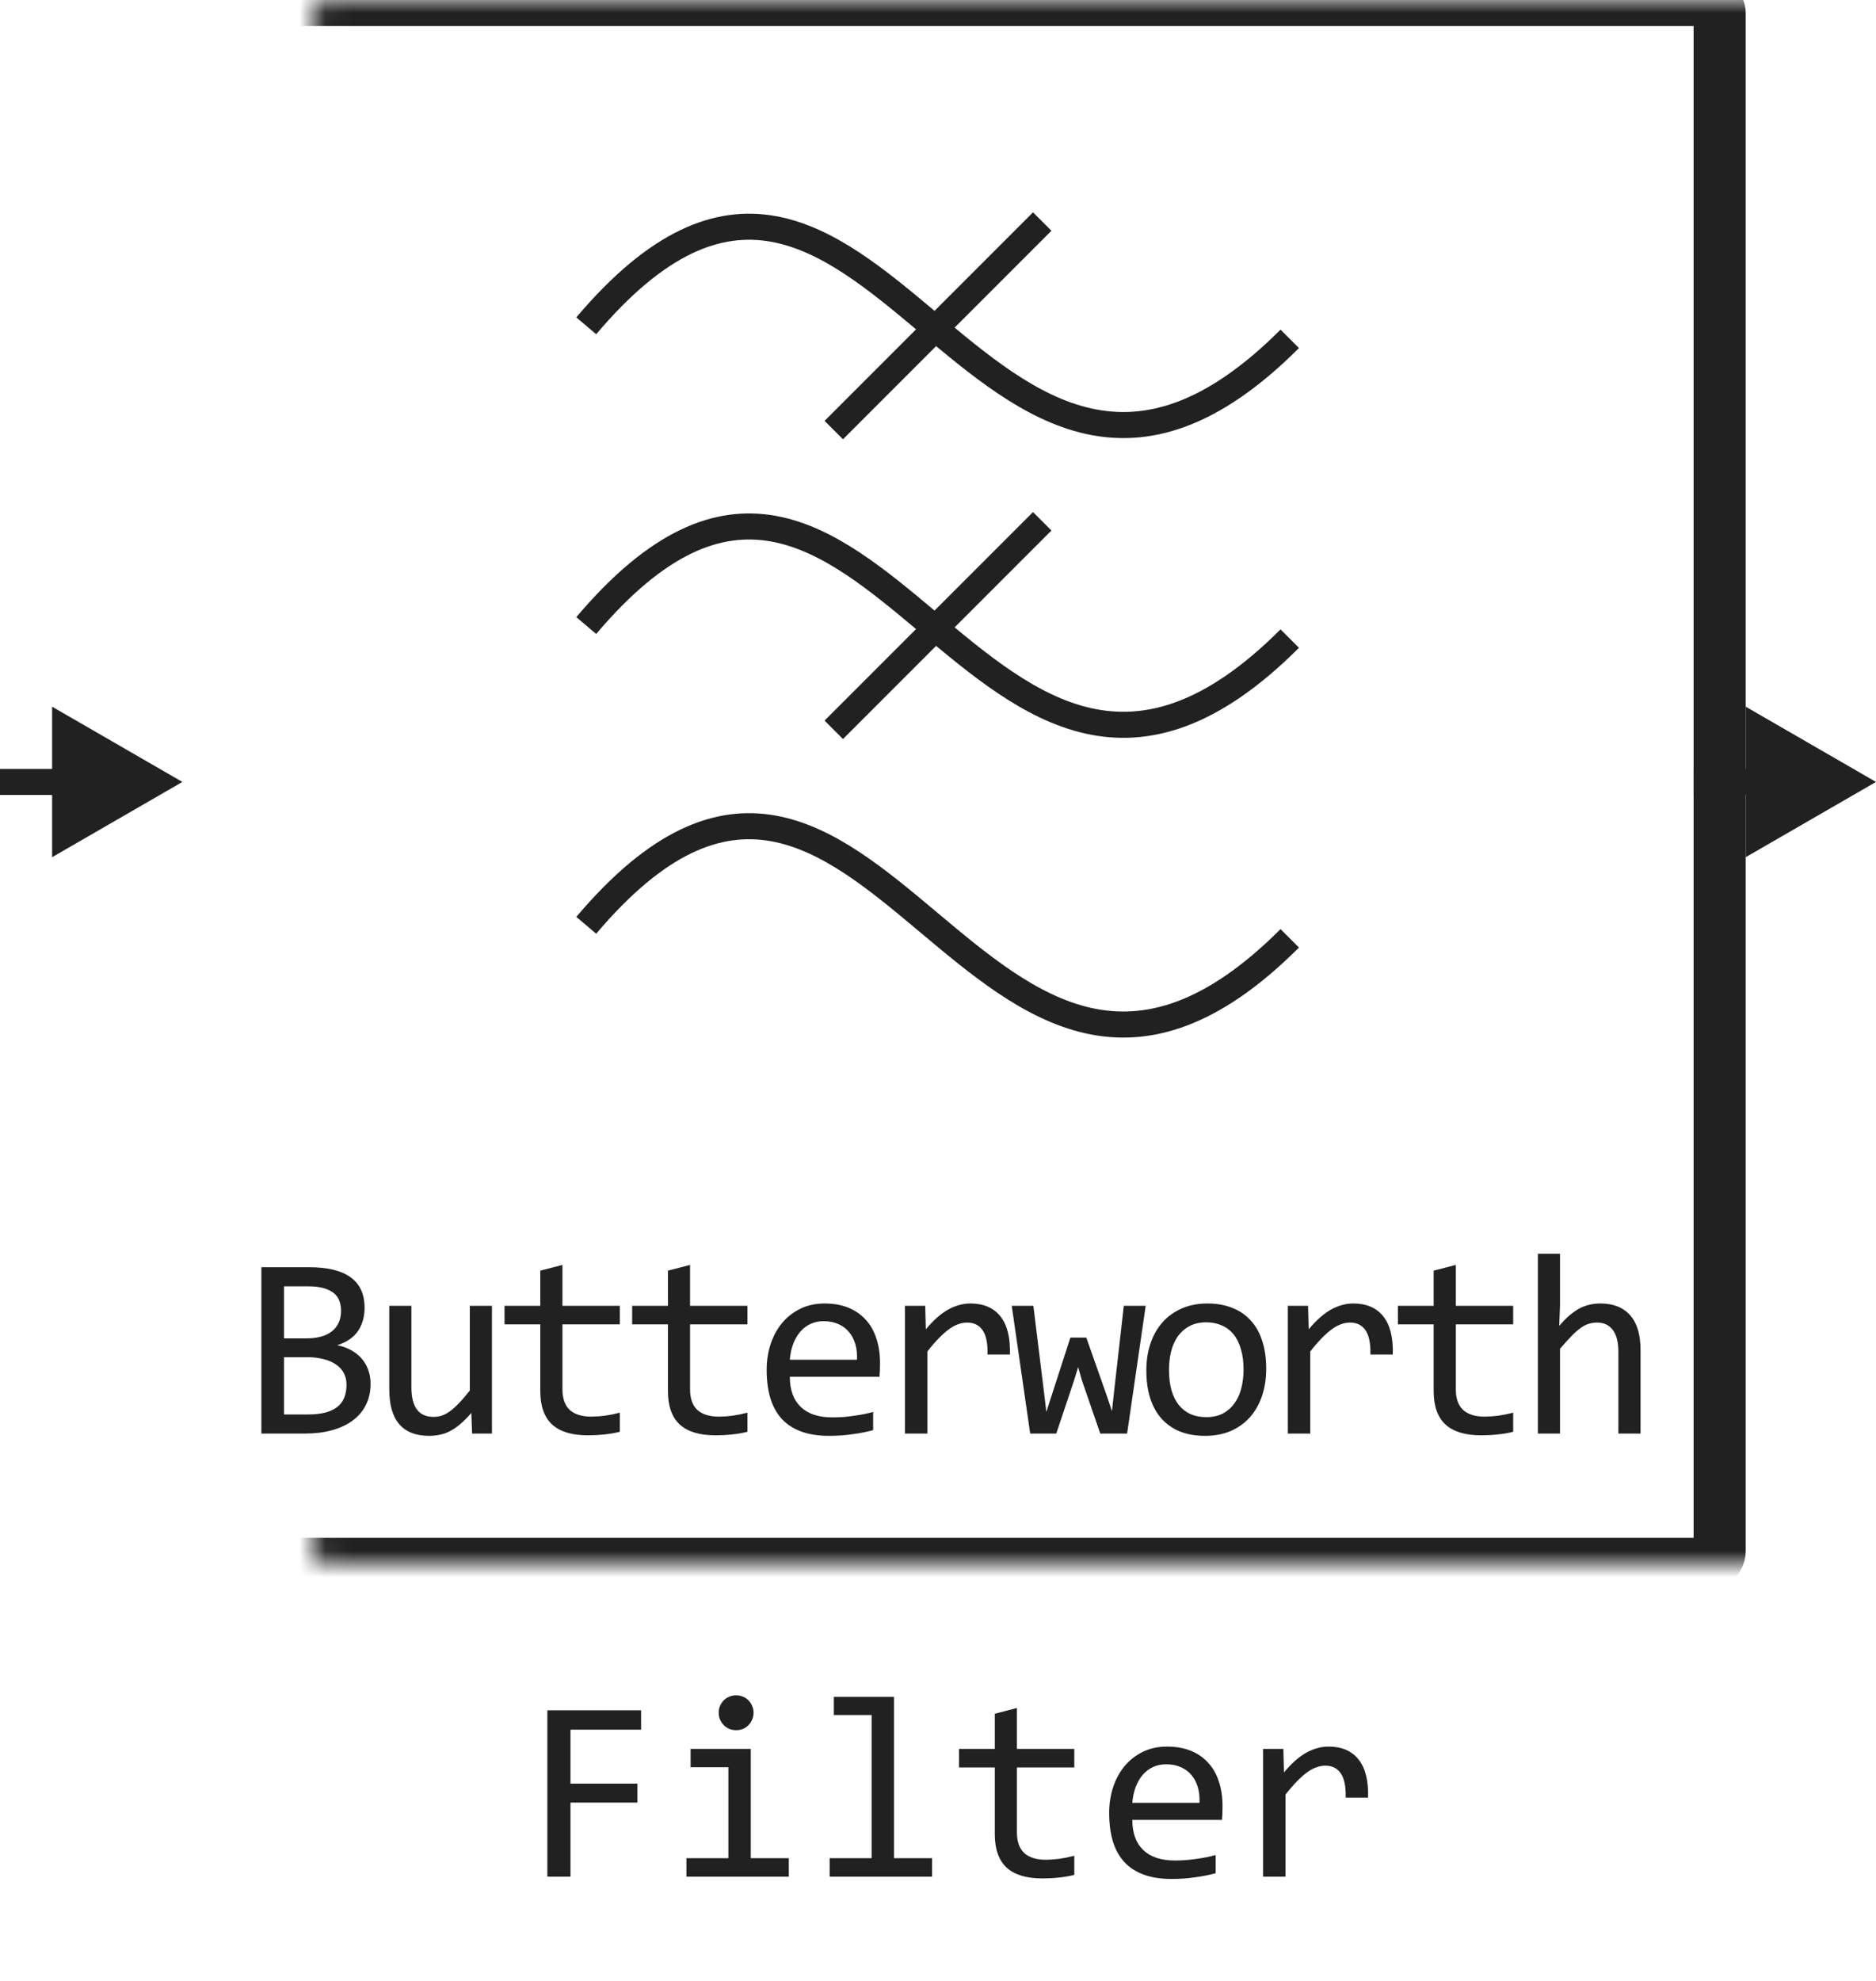
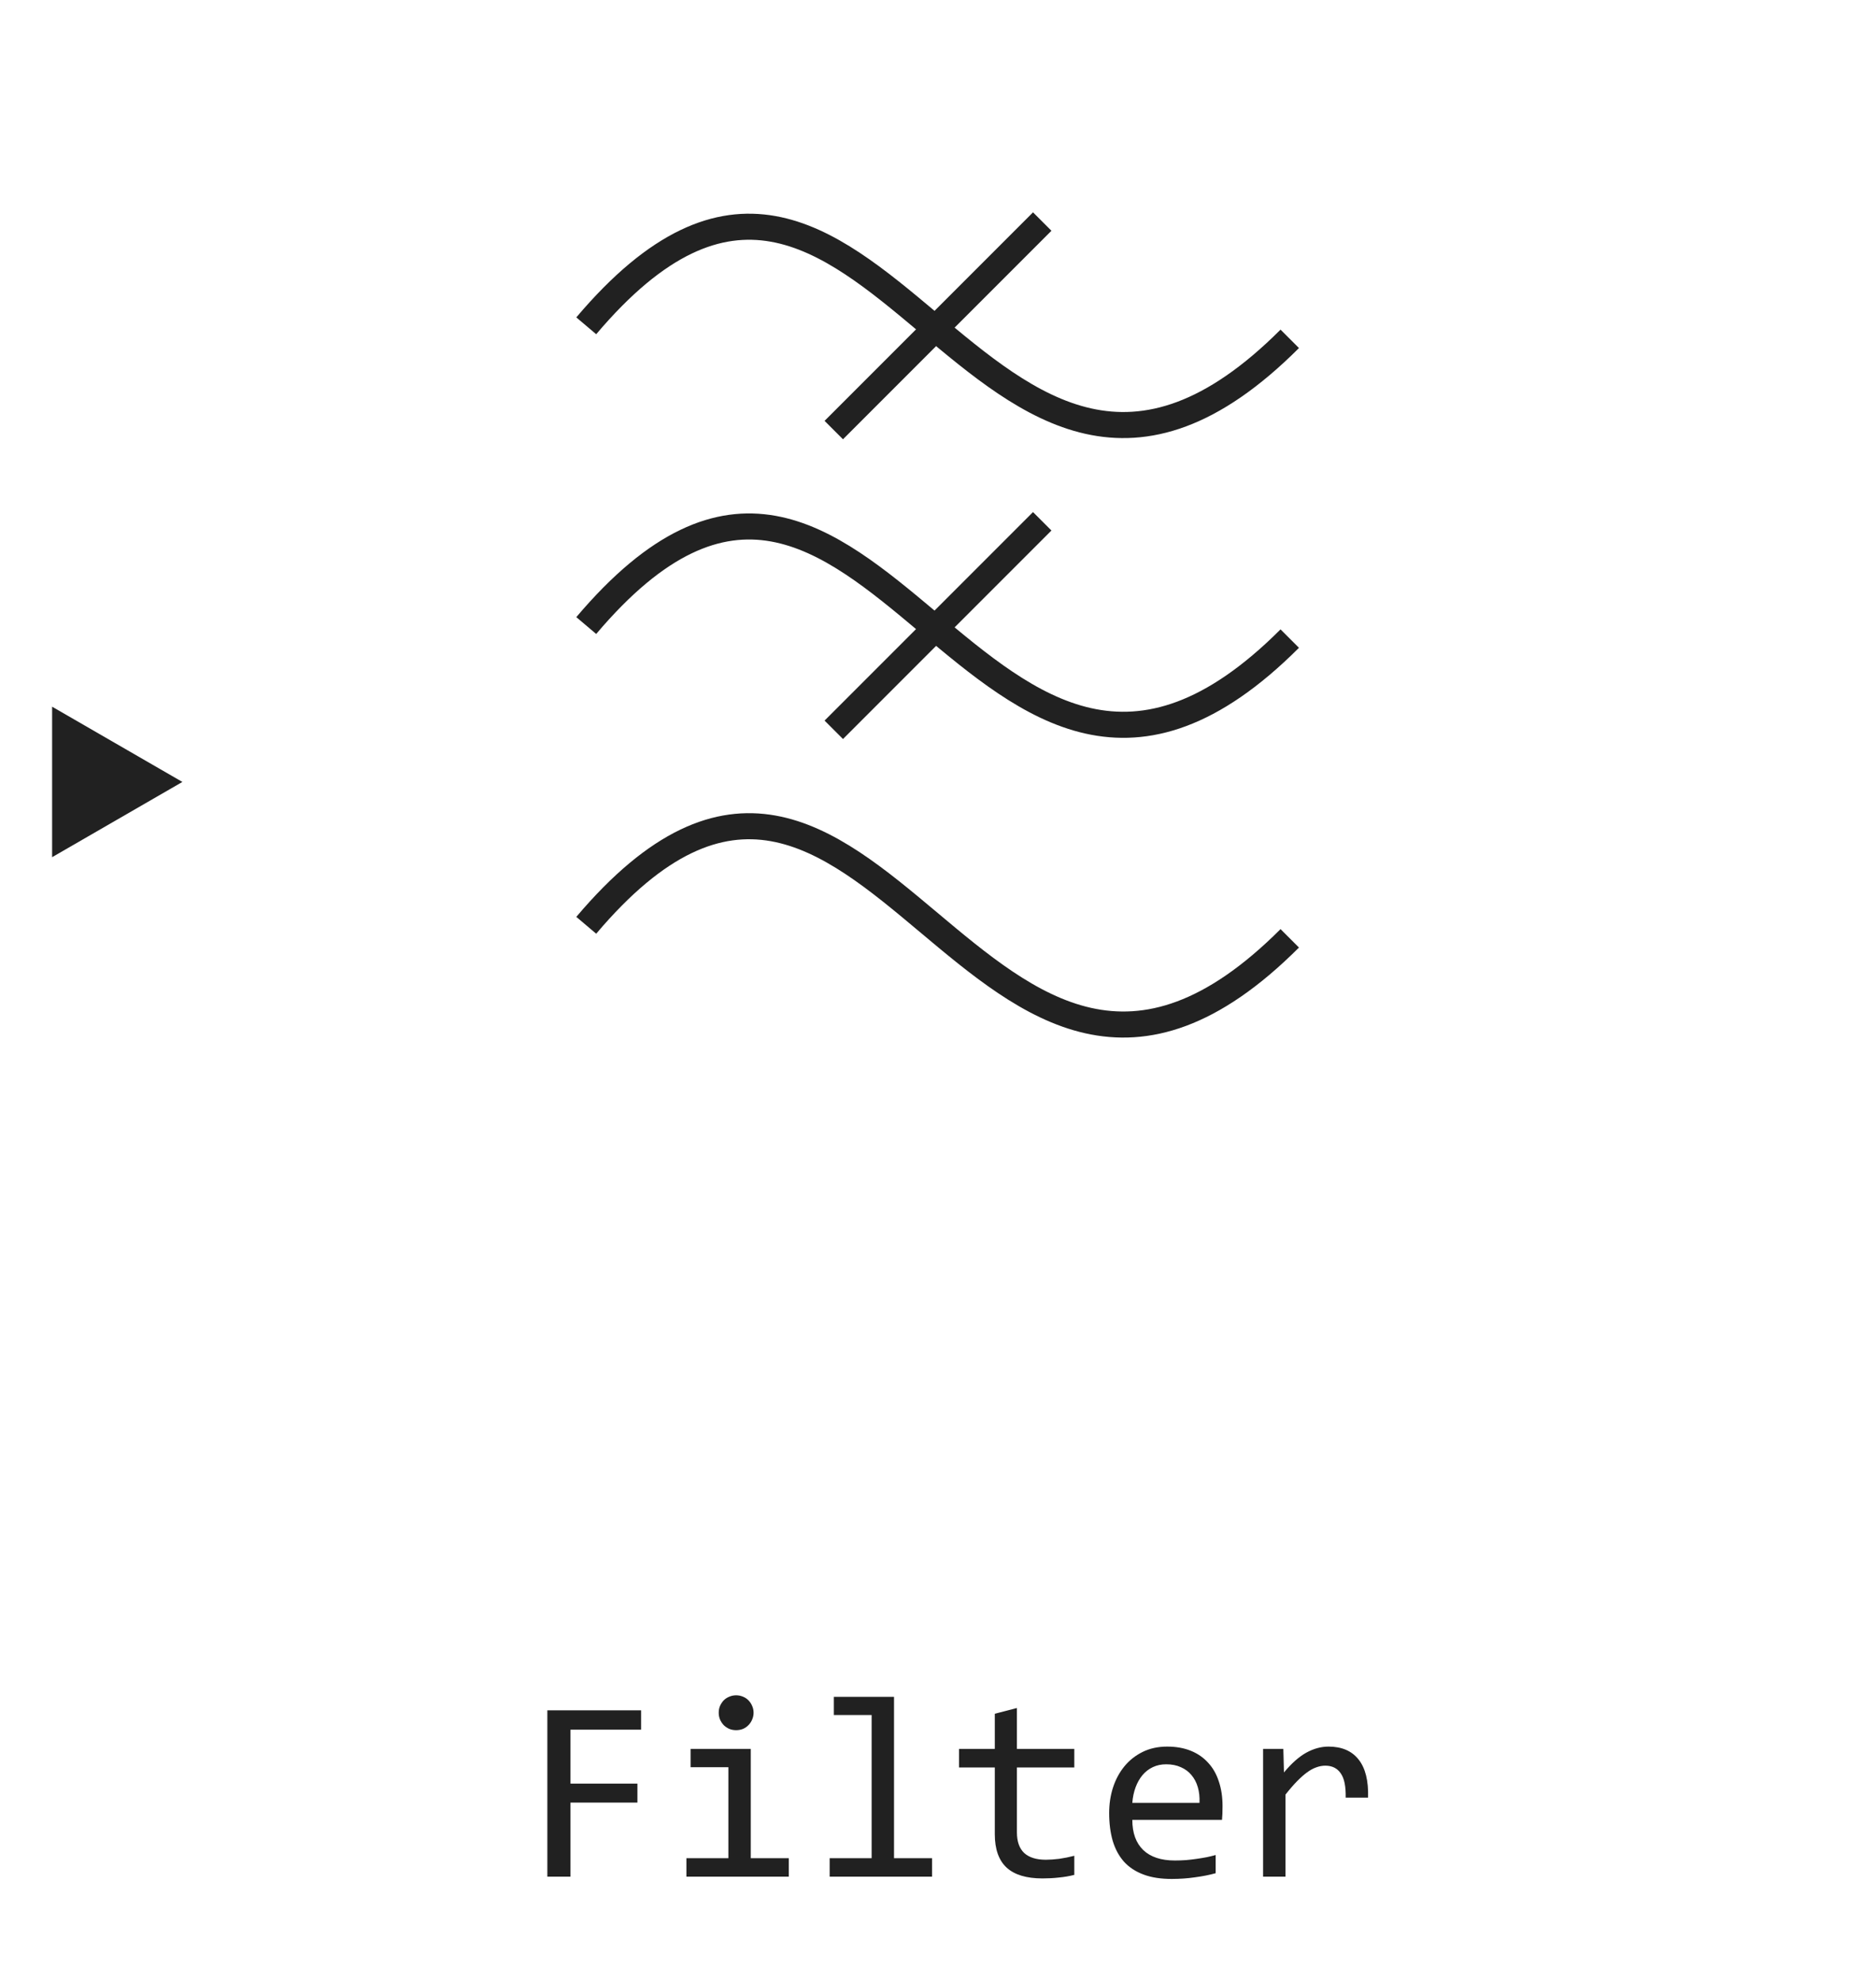
<svg xmlns="http://www.w3.org/2000/svg" width="72" height="76" viewBox="0 0 72 76" fill="none">
-   <path d="M14.222 53.091C14.222 53.397 14.162 53.669 14.041 53.906C13.924 54.141 13.755 54.339 13.533 54.502C13.315 54.665 13.05 54.788 12.737 54.873C12.428 54.958 12.083 55 11.702 55H10.032V48.618H11.858C13.281 48.618 13.992 49.136 13.992 50.171C13.992 50.516 13.909 50.812 13.743 51.06C13.58 51.307 13.313 51.491 12.942 51.611C13.115 51.644 13.278 51.699 13.431 51.777C13.587 51.855 13.724 51.956 13.841 52.08C13.958 52.204 14.051 52.35 14.119 52.52C14.188 52.689 14.222 52.879 14.222 53.091ZM13.089 50.288C13.089 50.158 13.069 50.036 13.03 49.922C12.991 49.805 12.923 49.705 12.825 49.624C12.727 49.539 12.596 49.473 12.43 49.424C12.264 49.375 12.054 49.351 11.8 49.351H10.901V51.348H11.771C11.969 51.348 12.148 51.327 12.308 51.284C12.47 51.242 12.609 51.177 12.723 51.089C12.84 51.001 12.929 50.892 12.991 50.762C13.056 50.628 13.089 50.47 13.089 50.288ZM13.299 53.12C13.299 52.957 13.265 52.811 13.196 52.681C13.128 52.55 13.029 52.441 12.898 52.353C12.768 52.262 12.609 52.192 12.42 52.144C12.234 52.095 12.024 52.07 11.79 52.07H10.901V54.268H11.819C12.317 54.268 12.688 54.175 12.933 53.989C13.177 53.804 13.299 53.514 13.299 53.12ZM18.881 55H18.119L18.09 54.209C17.943 54.378 17.803 54.52 17.669 54.634C17.539 54.745 17.409 54.834 17.279 54.902C17.149 54.971 17.017 55.018 16.883 55.044C16.753 55.073 16.615 55.088 16.468 55.088C15.964 55.088 15.583 54.94 15.326 54.644C15.069 54.347 14.94 53.9 14.94 53.301V50.098H15.79V53.232C15.79 53.984 16.073 54.36 16.639 54.36C16.743 54.36 16.844 54.346 16.942 54.316C17.043 54.284 17.147 54.23 17.255 54.155C17.365 54.077 17.482 53.973 17.606 53.843C17.733 53.713 17.875 53.548 18.031 53.35V50.098H18.881V55ZM23.788 54.932C23.596 54.98 23.398 55.015 23.193 55.034C22.988 55.057 22.779 55.068 22.568 55.068C21.952 55.068 21.493 54.93 21.191 54.653C20.888 54.373 20.736 53.945 20.736 53.369V50.81H19.364V50.098H20.736V48.75L21.586 48.53V50.098H23.788V50.81H21.586V53.301C21.586 53.652 21.679 53.916 21.864 54.092C22.053 54.264 22.33 54.351 22.695 54.351C22.851 54.351 23.022 54.339 23.207 54.316C23.393 54.29 23.587 54.251 23.788 54.199V54.932ZM28.686 54.932C28.494 54.98 28.296 55.015 28.091 55.034C27.886 55.057 27.677 55.068 27.466 55.068C26.85 55.068 26.391 54.93 26.089 54.653C25.786 54.373 25.635 53.945 25.635 53.369V50.81H24.262V50.098H25.635V48.75L26.484 48.53V50.098H28.686V50.81H26.484V53.301C26.484 53.652 26.577 53.916 26.762 54.092C26.951 54.264 27.228 54.351 27.593 54.351C27.749 54.351 27.92 54.339 28.105 54.316C28.291 54.29 28.485 54.251 28.686 54.199V54.932ZM33.775 52.29C33.775 52.41 33.773 52.511 33.77 52.593C33.767 52.674 33.762 52.751 33.755 52.822H30.313C30.313 53.324 30.453 53.709 30.733 53.98C31.013 54.246 31.416 54.38 31.944 54.38C32.087 54.38 32.23 54.375 32.373 54.365C32.517 54.352 32.655 54.336 32.788 54.316C32.922 54.297 33.049 54.276 33.169 54.253C33.293 54.227 33.407 54.199 33.511 54.17V54.868C33.28 54.933 33.018 54.985 32.725 55.024C32.435 55.067 32.134 55.088 31.822 55.088C31.402 55.088 31.04 55.031 30.738 54.917C30.435 54.803 30.186 54.639 29.991 54.424C29.799 54.206 29.655 53.94 29.561 53.628C29.47 53.312 29.424 52.956 29.424 52.559C29.424 52.214 29.473 51.888 29.571 51.582C29.672 51.273 29.817 51.003 30.005 50.772C30.197 50.537 30.432 50.352 30.708 50.215C30.985 50.078 31.299 50.01 31.651 50.01C31.993 50.01 32.295 50.063 32.559 50.171C32.823 50.278 33.044 50.431 33.223 50.63C33.405 50.825 33.542 51.065 33.633 51.348C33.728 51.628 33.775 51.942 33.775 52.29ZM32.891 52.168C32.901 51.95 32.88 51.751 32.828 51.572C32.776 51.39 32.694 51.234 32.583 51.103C32.476 50.973 32.341 50.872 32.178 50.801C32.015 50.726 31.827 50.688 31.612 50.688C31.426 50.688 31.257 50.724 31.104 50.796C30.951 50.867 30.819 50.968 30.708 51.099C30.598 51.229 30.508 51.385 30.44 51.567C30.372 51.75 30.329 51.95 30.313 52.168H32.891ZM34.732 50.098H35.509L35.533 51.001C35.823 50.653 36.108 50.4 36.388 50.244C36.671 50.088 36.956 50.01 37.242 50.01C37.75 50.01 38.134 50.174 38.395 50.503C38.658 50.832 38.78 51.32 38.761 51.968H37.901C37.911 51.538 37.848 51.227 37.711 51.035C37.578 50.84 37.38 50.742 37.12 50.742C37.006 50.742 36.891 50.763 36.773 50.806C36.66 50.845 36.541 50.91 36.417 51.001C36.297 51.089 36.168 51.203 36.031 51.343C35.895 51.483 35.748 51.652 35.592 51.851V55H34.732V50.098ZM43.971 50.098L43.258 55H42.228L41.52 52.949L41.379 52.451L41.217 52.978L40.539 55H39.538L38.83 50.098H39.66L40.07 53.428L40.158 54.17L40.368 53.52L41.081 51.318H41.691L42.458 53.491L42.677 54.141L42.751 53.452L43.131 50.098H43.971ZM48.596 52.51C48.596 52.891 48.542 53.241 48.435 53.56C48.327 53.875 48.173 54.147 47.971 54.375C47.769 54.6 47.523 54.775 47.234 54.902C46.944 55.026 46.615 55.088 46.247 55.088C45.896 55.088 45.58 55.034 45.3 54.927C45.023 54.816 44.787 54.655 44.592 54.443C44.4 54.232 44.252 53.97 44.148 53.657C44.047 53.345 43.996 52.985 43.996 52.578C43.996 52.197 44.05 51.851 44.157 51.538C44.265 51.222 44.419 50.952 44.621 50.727C44.823 50.5 45.069 50.324 45.359 50.2C45.648 50.073 45.977 50.01 46.345 50.01C46.697 50.01 47.011 50.065 47.287 50.176C47.567 50.283 47.803 50.443 47.995 50.654C48.191 50.863 48.339 51.123 48.44 51.435C48.544 51.748 48.596 52.106 48.596 52.51ZM47.727 52.549C47.727 52.246 47.693 51.982 47.624 51.758C47.559 51.53 47.465 51.341 47.341 51.191C47.217 51.038 47.066 50.925 46.887 50.85C46.711 50.772 46.514 50.732 46.296 50.732C46.042 50.732 45.824 50.783 45.642 50.884C45.463 50.981 45.315 51.113 45.197 51.279C45.084 51.445 44.999 51.639 44.944 51.86C44.892 52.078 44.865 52.308 44.865 52.549C44.865 52.852 44.898 53.117 44.963 53.345C45.031 53.573 45.127 53.763 45.251 53.916C45.375 54.066 45.525 54.18 45.7 54.258C45.876 54.333 46.075 54.37 46.296 54.37C46.55 54.37 46.767 54.321 46.946 54.224C47.128 54.123 47.276 53.989 47.39 53.823C47.507 53.657 47.592 53.465 47.644 53.247C47.699 53.026 47.727 52.793 47.727 52.549ZM49.427 50.098H50.203L50.227 51.001C50.517 50.653 50.802 50.4 51.082 50.244C51.365 50.088 51.65 50.01 51.936 50.01C52.444 50.01 52.828 50.174 53.089 50.503C53.352 50.832 53.474 51.32 53.455 51.968H52.596C52.605 51.538 52.542 51.227 52.405 51.035C52.272 50.84 52.075 50.742 51.814 50.742C51.7 50.742 51.585 50.763 51.468 50.806C51.354 50.845 51.235 50.91 51.111 51.001C50.991 51.089 50.862 51.203 50.725 51.343C50.589 51.483 50.442 51.652 50.286 51.851V55H49.427V50.098ZM58.075 54.932C57.883 54.98 57.684 55.015 57.479 55.034C57.274 55.057 57.066 55.068 56.854 55.068C56.239 55.068 55.78 54.93 55.477 54.653C55.174 54.373 55.023 53.945 55.023 53.369V50.81H53.651V50.098H55.023V48.75L55.873 48.53V50.098H58.075V50.81H55.873V53.301C55.873 53.652 55.965 53.916 56.151 54.092C56.34 54.264 56.616 54.351 56.981 54.351C57.137 54.351 57.308 54.339 57.494 54.316C57.679 54.29 57.873 54.251 58.075 54.199V54.932ZM62.963 55H62.113V51.87C62.113 51.492 62.042 51.211 61.898 51.025C61.758 50.837 61.557 50.742 61.293 50.742C61.179 50.742 61.072 50.758 60.971 50.791C60.873 50.82 60.77 50.874 60.663 50.952C60.556 51.027 60.438 51.13 60.312 51.26C60.185 51.39 60.038 51.553 59.872 51.748V55H59.023V48.101H59.872V50.098L59.843 50.869C59.976 50.71 60.106 50.576 60.233 50.469C60.364 50.358 60.492 50.269 60.619 50.2C60.749 50.132 60.881 50.083 61.015 50.054C61.148 50.024 61.286 50.01 61.43 50.01C61.918 50.01 62.296 50.16 62.562 50.459C62.829 50.755 62.963 51.203 62.963 51.802V55Z" fill="#212121" />
  <path d="M22.5 12.5C33.5 -0.5 37.5 25 49.5 13" stroke="#212121" stroke-linejoin="round" />
  <path d="M22.5 24C33.5 11 37.5 36.5 49.5 24.5" stroke="#212121" stroke-linejoin="round" />
  <path d="M22.5 35.5C33.5 22.5 37.5 48 49.5 36" stroke="#212121" stroke-linejoin="round" />
  <path d="M40 8.5L32 16.5" stroke="#212121" stroke-linejoin="round" />
  <path d="M40 20L32 28" stroke="#212121" stroke-linejoin="round" />
  <mask id="path-7-inside-1_10511_40283" fill="white">
-     <rect x="6" width="60" height="60" rx="0.5" />
-   </mask>
+     </mask>
  <rect x="6" width="60" height="60" rx="0.5" stroke="#212121" stroke-width="2" mask="url(#path-7-inside-1_10511_40283)" />
-   <path d="M7 30L2 27.113V32.887L7 30ZM2.5 29.5H0V30.5H2.5V29.5Z" fill="#212121" />
-   <path d="M72 30L67 27.113V32.887L72 30ZM67.5 29.5H65V30.5H67.5V29.5Z" fill="#212121" />
+   <path d="M7 30L2 27.113V32.887L7 30ZM2.5 29.5V30.5H2.5V29.5Z" fill="#212121" />
  <path d="M24.605 66.36H21.895V68.431H24.464V69.158H21.895V72H21.007V65.618H24.605V66.36ZM27.955 67.801H26.505V67.098H28.814V71.292H30.274V72H26.344V71.292H27.955V67.801ZM28.253 65.042C28.347 65.042 28.435 65.06 28.517 65.096C28.598 65.128 28.668 65.175 28.727 65.237C28.788 65.299 28.836 65.371 28.868 65.452C28.904 65.53 28.922 65.617 28.922 65.711C28.922 65.802 28.904 65.888 28.868 65.97C28.836 66.051 28.788 66.123 28.727 66.185C28.668 66.246 28.598 66.295 28.517 66.331C28.435 66.364 28.347 66.38 28.253 66.38C28.159 66.38 28.071 66.364 27.989 66.331C27.908 66.295 27.836 66.246 27.774 66.185C27.716 66.123 27.669 66.051 27.633 65.97C27.6 65.888 27.584 65.802 27.584 65.711C27.584 65.617 27.6 65.53 27.633 65.452C27.669 65.371 27.716 65.299 27.774 65.237C27.836 65.175 27.908 65.128 27.989 65.096C28.071 65.06 28.159 65.042 28.253 65.042ZM33.453 65.799H32.003V65.101H34.312V71.292H35.773V72H31.842V71.292H33.453V65.799ZM41.231 71.932C41.039 71.981 40.841 72.015 40.636 72.034C40.431 72.057 40.222 72.068 40.011 72.068C39.395 72.068 38.937 71.93 38.634 71.653C38.331 71.373 38.18 70.945 38.18 70.369V67.811H36.808V67.098H38.18V65.75L39.029 65.53V67.098H41.231V67.811H39.029V70.301C39.029 70.652 39.122 70.916 39.308 71.092C39.496 71.264 39.773 71.351 40.138 71.351C40.294 71.351 40.465 71.339 40.65 71.316C40.836 71.29 41.03 71.251 41.231 71.199V71.932ZM46.92 69.29C46.92 69.41 46.918 69.511 46.915 69.593C46.912 69.674 46.907 69.751 46.9 69.822H43.458C43.458 70.324 43.598 70.709 43.878 70.98C44.158 71.246 44.562 71.38 45.089 71.38C45.232 71.38 45.375 71.375 45.519 71.365C45.662 71.352 45.8 71.336 45.934 71.316C46.067 71.297 46.194 71.276 46.315 71.253C46.438 71.227 46.552 71.199 46.656 71.17V71.868C46.425 71.933 46.163 71.985 45.87 72.024C45.58 72.067 45.279 72.088 44.967 72.088C44.547 72.088 44.185 72.031 43.883 71.917C43.58 71.803 43.331 71.639 43.136 71.424C42.944 71.206 42.8 70.94 42.706 70.628C42.615 70.312 42.569 69.956 42.569 69.559C42.569 69.213 42.618 68.888 42.716 68.582C42.817 68.273 42.962 68.003 43.15 67.772C43.342 67.537 43.577 67.352 43.853 67.215C44.13 67.078 44.444 67.01 44.796 67.01C45.138 67.01 45.44 67.064 45.704 67.171C45.968 67.278 46.189 67.431 46.368 67.63C46.55 67.825 46.687 68.064 46.778 68.348C46.873 68.628 46.92 68.942 46.92 69.29ZM46.036 69.168C46.046 68.95 46.025 68.751 45.973 68.572C45.921 68.39 45.839 68.234 45.728 68.103C45.621 67.973 45.486 67.872 45.323 67.801C45.16 67.726 44.972 67.689 44.757 67.689C44.571 67.689 44.402 67.724 44.249 67.796C44.096 67.868 43.964 67.968 43.853 68.099C43.743 68.229 43.653 68.385 43.585 68.567C43.517 68.75 43.474 68.95 43.458 69.168H46.036ZM48.477 67.098H49.254L49.278 68.001C49.568 67.653 49.853 67.4 50.133 67.244C50.416 67.088 50.701 67.01 50.987 67.01C51.495 67.01 51.879 67.174 52.14 67.503C52.403 67.832 52.525 68.32 52.506 68.968H51.647C51.656 68.538 51.593 68.227 51.456 68.035C51.323 67.84 51.126 67.742 50.865 67.742C50.751 67.742 50.636 67.763 50.519 67.806C50.405 67.845 50.286 67.91 50.162 68.001C50.042 68.089 49.913 68.203 49.776 68.343C49.64 68.483 49.493 68.652 49.337 68.851V72H48.477V67.098Z" fill="#212121" />
</svg>